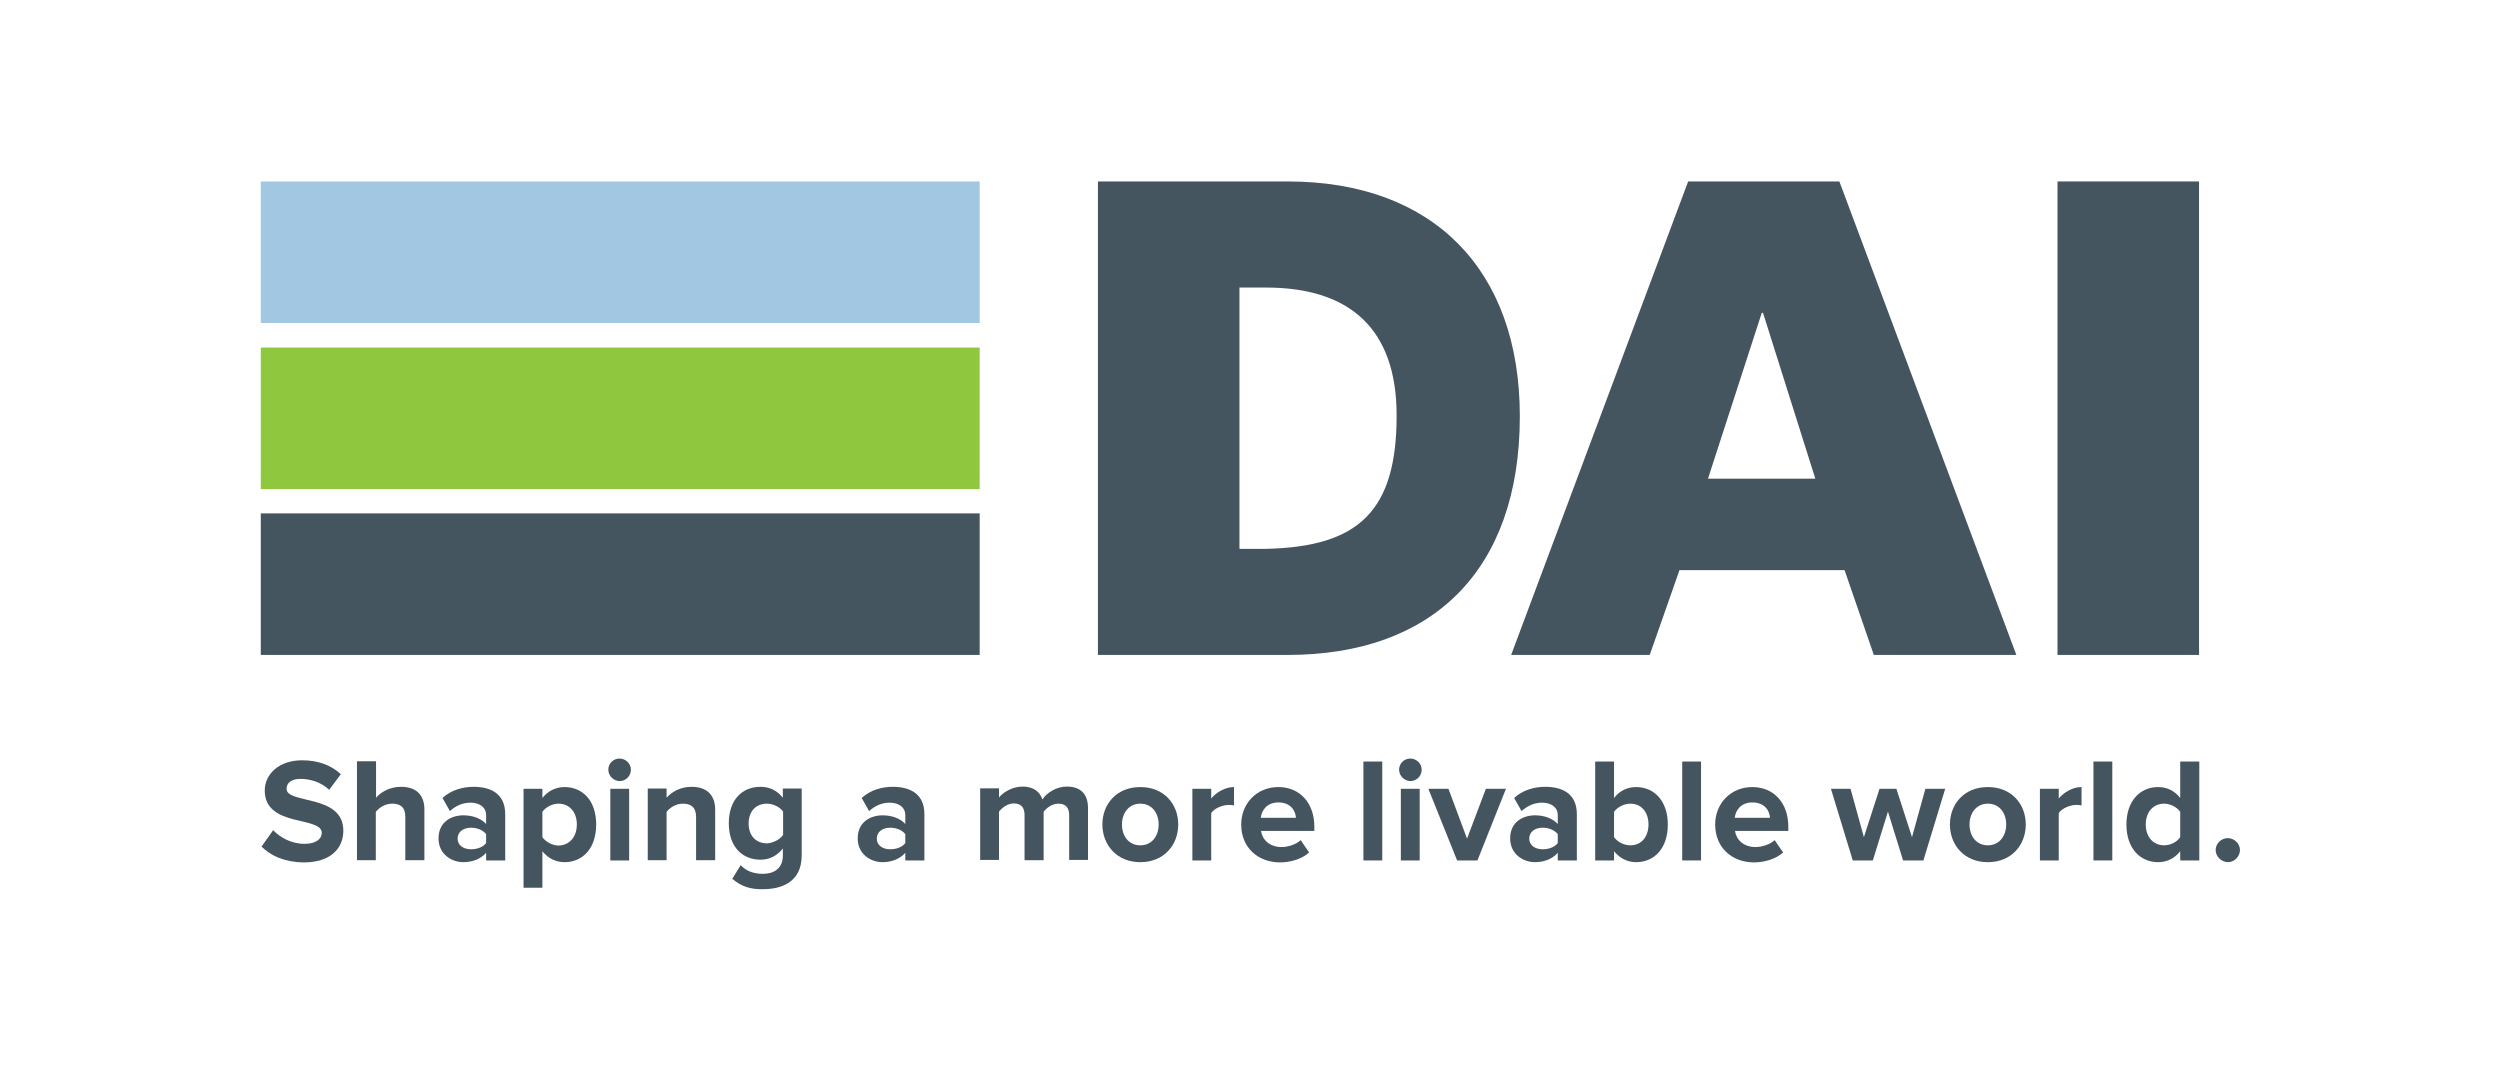
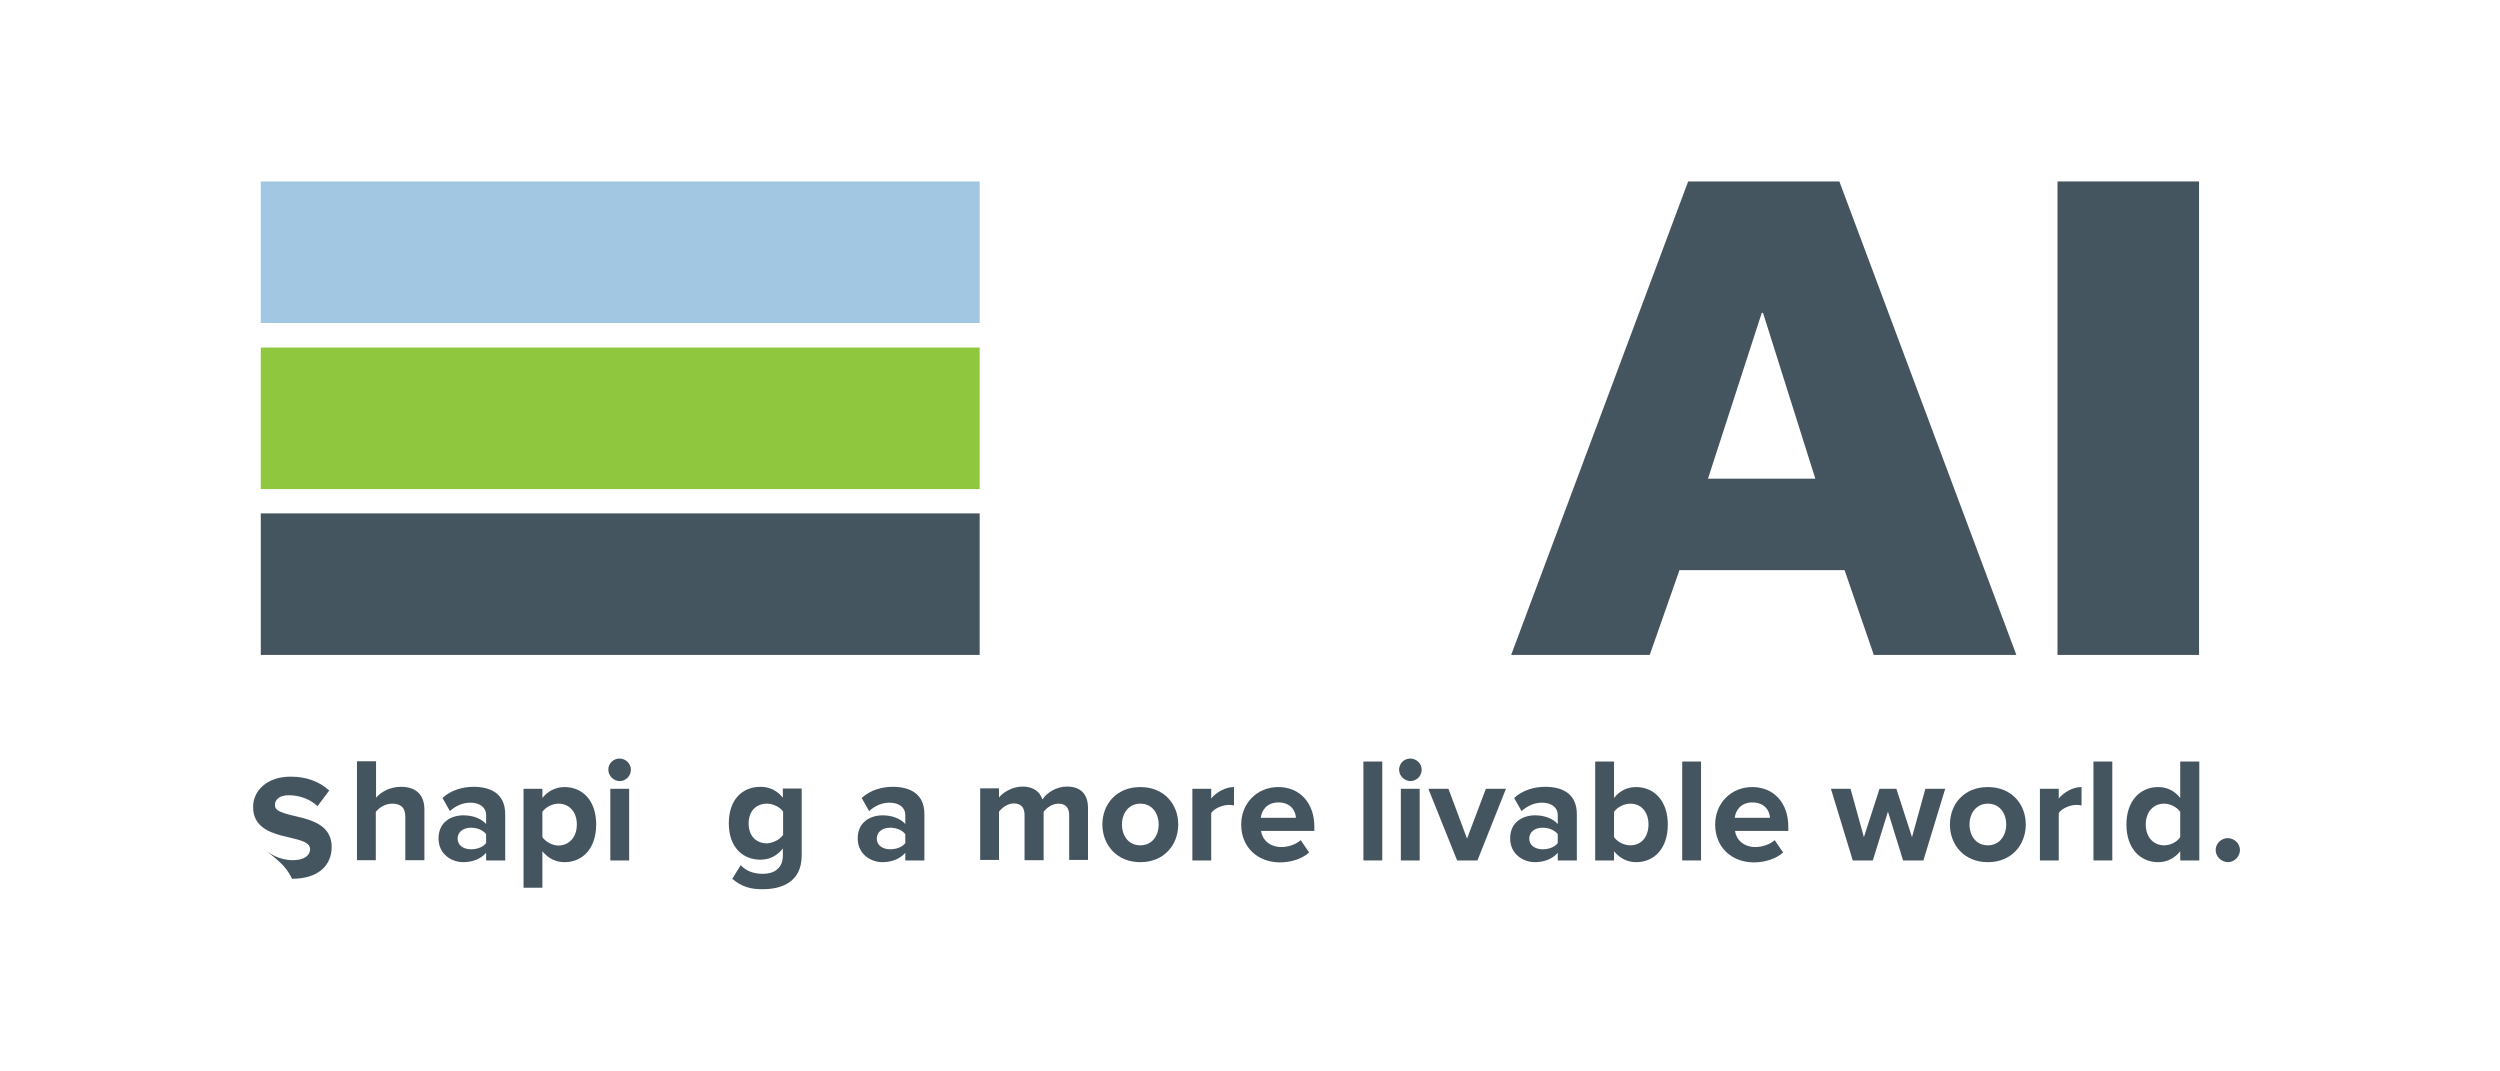
<svg xmlns="http://www.w3.org/2000/svg" version="1.1" id="LOGO" x="0px" y="0px" viewBox="0 0 1008.5 432" style="enable-background:new 0 0 1008.5 432;" xml:space="preserve">
  <style type="text/css">
	.st0{fill:#A1C7E3;}
	.st1{fill:#8FC73E;}
	.st2{fill:#455560;}
</style>
  <g>
    <g id="DAI">
      <g>
        <rect x="105.2" y="73.2" class="st0" width="290" height="57.1" />
        <rect x="105.2" y="140.2" class="st1" width="290" height="57.1" />
        <rect x="105.2" y="207.1" class="st2" width="290" height="57.1" />
-         <path class="st2" d="M500,221.4h10.7c37.7-0.8,52.7-15.5,52.7-53.8c0-34.8-18.7-51.6-52.7-51.6H500V221.4z M442.9,73.2h76.6     c58.6,0,93.6,35.6,93.6,94.7c0,62.6-35.6,96.3-93.6,96.3h-76.6V73.2z" />
        <rect x="830" y="73.2" class="st2" width="57.1" height="191" />
        <path class="st2" d="M689,193.1h43.3l-21.1-66.9h-0.5L689,193.1z M681,73.2h61l71.4,191h-57.5L744.1,230h-66.6l-12,34.2h-55.9     L681,73.2z" />
      </g>
    </g>
    <g id="Tagline">
-       <path class="st2" d="M105.5,341.5l4.7-6.6c2.8,2.9,7.2,5.5,12.7,5.5c4.7,0,6.9-2.1,6.9-4.4c0-6.9-23-2.1-23-17.1    c0-6.6,5.7-12.2,15.1-12.2c6.3,0,11.6,1.9,15.6,5.6l-4.7,6.3c-3.2-3-7.5-4.4-11.6-4.4c-3.6,0-5.6,1.6-5.6,4    c0,6.3,22.9,2,22.9,16.9c0,7.3-5.3,12.8-16,12.8C114.7,347.8,109.2,345.2,105.5,341.5z" />
+       <path class="st2" d="M105.5,341.5c2.8,2.9,7.2,5.5,12.7,5.5c4.7,0,6.9-2.1,6.9-4.4c0-6.9-23-2.1-23-17.1    c0-6.6,5.7-12.2,15.1-12.2c6.3,0,11.6,1.9,15.6,5.6l-4.7,6.3c-3.2-3-7.5-4.4-11.6-4.4c-3.6,0-5.6,1.6-5.6,4    c0,6.3,22.9,2,22.9,16.9c0,7.3-5.3,12.8-16,12.8C114.7,347.8,109.2,345.2,105.5,341.5z" />
      <path class="st2" d="M163.5,347.1v-17.6c0-4-2.1-5.3-5.3-5.3c-3,0-5.3,1.7-6.6,3.3v19.5H144v-39.9h7.7v14.7    c1.9-2.2,5.4-4.4,10.1-4.4c6.3,0,9.4,3.5,9.4,9.1v20.5H163.5z" />
      <path class="st2" d="M196.1,347.1V344c-2,2.4-5.4,3.8-9.2,3.8c-4.6,0-10-3.1-10-9.6c0-6.8,5.4-9.3,10-9.3c3.9,0,7.2,1.3,9.2,3.5    v-3.7c0-2.9-2.5-4.9-6.3-4.9c-3.1,0-5.9,1.2-8.3,3.4l-3-5.3c3.5-3.2,8.1-4.5,12.6-4.5c6.6,0,12.7,2.6,12.7,11v18.7H196.1z     M196.1,340.1v-3.6c-1.3-1.7-3.7-2.6-6.1-2.6c-3,0-5.4,1.6-5.4,4.4c0,2.8,2.5,4.3,5.4,4.3C192.4,342.6,194.8,341.8,196.1,340.1z" />
      <path class="st2" d="M218.8,343.4v14.7h-7.6v-39.9h7.6v3.7c2.2-2.8,5.4-4.4,8.9-4.4c7.4,0,12.8,5.5,12.8,15.1    c0,9.6-5.4,15.2-12.8,15.2C224.4,347.8,221.2,346.4,218.8,343.4z M232.7,332.6c0-5-3-8.4-7.4-8.4c-2.5,0-5.2,1.4-6.5,3.3v10.2    c1.3,1.9,4.1,3.4,6.5,3.4C229.7,341,232.7,337.6,232.7,332.6z" />
      <path class="st2" d="M245.4,310.5c0-2.5,2-4.5,4.5-4.5c2.5,0,4.6,2,4.6,4.5c0,2.5-2,4.6-4.6,4.6C247.5,315,245.4,313,245.4,310.5z     M246.2,347.1v-28.9h7.6v28.9H246.2z" />
-       <path class="st2" d="M280.8,347.1v-17.5c0-4-2.1-5.4-5.3-5.4c-3,0-5.3,1.7-6.6,3.3v19.5h-7.6v-28.9h7.6v3.7    c1.9-2.2,5.4-4.4,10.1-4.4c6.4,0,9.5,3.6,9.5,9.2v20.4H280.8z" />
      <path class="st2" d="M295.4,354.5l3.4-5.5c2.3,2.5,5.4,3.5,9,3.5c3.7,0,8-1.6,8-7.4v-2.8c-2.3,2.9-5.4,4.5-9,4.5    c-7.2,0-12.8-5-12.8-14.7c0-9.5,5.4-14.7,12.8-14.7c3.5,0,6.6,1.4,9,4.4v-3.7h7.6v27c0,11-8.5,13.6-15.6,13.6    C302.9,358.8,299.1,357.7,295.4,354.5z M315.9,336.8v-9.4c-1.3-1.9-4.1-3.2-6.5-3.2c-4.4,0-7.4,3-7.4,8c0,5,3,8,7.4,8    C311.8,340.1,314.6,338.7,315.9,336.8z" />
      <path class="st2" d="M365.2,347.1V344c-2,2.4-5.4,3.8-9.2,3.8c-4.6,0-10-3.1-10-9.6c0-6.8,5.4-9.3,10-9.3c3.9,0,7.2,1.3,9.2,3.5    v-3.7c0-2.9-2.5-4.9-6.3-4.9c-3.1,0-5.9,1.2-8.3,3.4l-3-5.3c3.5-3.2,8.1-4.5,12.6-4.5c6.6,0,12.7,2.6,12.7,11v18.7H365.2z     M365.2,340.1v-3.6c-1.3-1.7-3.7-2.6-6.1-2.6c-3,0-5.4,1.6-5.4,4.4c0,2.8,2.5,4.3,5.4,4.3C361.5,342.6,363.9,341.8,365.2,340.1z" />
      <path class="st2" d="M431.3,347.1v-18.3c0-2.7-1.2-4.6-4.3-4.6c-2.7,0-4.9,1.8-6,3.3v19.5h-7.7v-18.3c0-2.7-1.2-4.6-4.3-4.6    c-2.6,0-4.8,1.8-6,3.3v19.5h-7.6v-28.9h7.6v3.7c1.3-1.7,5-4.4,9.5-4.4c4.3,0,7,2,8,5.2c1.7-2.6,5.5-5.2,9.9-5.2    c5.3,0,8.5,2.8,8.5,8.7v20.9H431.3z" />
      <path class="st2" d="M444.7,332.6c0-8.2,5.7-15.1,15.3-15.1c9.6,0,15.3,6.9,15.3,15.1c0,8.2-5.7,15.2-15.3,15.2    C450.5,347.8,444.7,340.8,444.7,332.6z M467.4,332.6c0-4.5-2.6-8.4-7.4-8.4c-4.7,0-7.4,3.9-7.4,8.4c0,4.5,2.6,8.4,7.4,8.4    C464.8,341,467.4,337.1,467.4,332.6z" />
      <path class="st2" d="M481,347.1v-28.9h7.6v3.9c2.1-2.5,5.6-4.6,9.2-4.6v7.4c-0.5-0.1-1.2-0.2-2.1-0.2c-2.5,0-5.9,1.4-7.1,3.3v19.1    H481z" />
      <path class="st2" d="M500.7,332.6c0-8.4,6.2-15.1,15-15.1c8.7,0,14.5,6.5,14.5,15.9v1.8h-21.5c0.5,3.5,3.4,6.5,8.3,6.5    c2.5,0,5.8-1,7.7-2.8l3.4,5c-2.9,2.6-7.4,4-11.9,4C507.4,347.8,500.7,341.9,500.7,332.6z M515.7,323.7c-4.7,0-6.8,3.3-7.1,6.2    h14.2C522.6,327.1,520.7,323.7,515.7,323.7z" />
      <path class="st2" d="M550,347.1v-39.9h7.6v39.9H550z" />
      <path class="st2" d="M564.4,310.5c0-2.5,2-4.5,4.5-4.5c2.5,0,4.6,2,4.6,4.5c0,2.5-2,4.6-4.6,4.6C566.5,315,564.4,313,564.4,310.5z     M565.1,347.1v-28.9h7.6v28.9H565.1z" />
      <path class="st2" d="M587.8,347.1l-11.6-28.9h8.1l7.5,20.1l7.6-20.1h8.1L596,347.1H587.8z" />
      <path class="st2" d="M628.4,347.1V344c-2,2.4-5.4,3.8-9.2,3.8c-4.6,0-10-3.1-10-9.6c0-6.8,5.4-9.3,10-9.3c3.9,0,7.2,1.3,9.2,3.5    v-3.7c0-2.9-2.5-4.9-6.3-4.9c-3.1,0-5.9,1.2-8.3,3.4l-3-5.3c3.5-3.2,8.1-4.5,12.6-4.5c6.6,0,12.7,2.6,12.7,11v18.7H628.4z     M628.4,340.1v-3.6c-1.3-1.7-3.7-2.6-6.1-2.6c-3,0-5.4,1.6-5.4,4.4c0,2.8,2.5,4.3,5.4,4.3C624.7,342.6,627.1,341.8,628.4,340.1z" />
      <path class="st2" d="M643.5,347.1v-39.9h7.6v14.7c2.3-3,5.5-4.4,8.9-4.4c7.4,0,12.8,5.7,12.8,15.1c0,9.7-5.5,15.2-12.8,15.2    c-3.5,0-6.6-1.6-8.9-4.4v3.7H643.5z M657.7,341c4.4,0,7.3-3.4,7.3-8.4c0-5-2.9-8.4-7.3-8.4c-2.5,0-5.3,1.4-6.6,3.3v10.2    C652.5,339.7,655.2,341,657.7,341z" />
      <path class="st2" d="M678.6,347.1v-39.9h7.6v39.9H678.6z" />
      <path class="st2" d="M691.9,332.6c0-8.4,6.2-15.1,15-15.1c8.7,0,14.5,6.5,14.5,15.9v1.8h-21.5c0.5,3.5,3.4,6.5,8.3,6.5    c2.5,0,5.8-1,7.7-2.8l3.4,5c-2.9,2.6-7.4,4-11.9,4C698.6,347.8,691.9,341.9,691.9,332.6z M706.9,323.7c-4.7,0-6.8,3.3-7.1,6.2    h14.2C713.9,327.1,711.9,323.7,706.9,323.7z" />
      <path class="st2" d="M767.7,347.1l-6.1-19.7l-6.1,19.7h-8.1l-8.8-28.9h7.9l5.4,19.5l6.3-19.5h6.8l6.3,19.5l5.4-19.5h8l-8.8,28.9    H767.7z" />
      <path class="st2" d="M786.6,332.6c0-8.2,5.7-15.1,15.3-15.1c9.6,0,15.3,6.9,15.3,15.1c0,8.2-5.7,15.2-15.3,15.2    C792.3,347.8,786.6,340.8,786.6,332.6z M809.3,332.6c0-4.5-2.6-8.4-7.4-8.4c-4.7,0-7.4,3.9-7.4,8.4c0,4.5,2.6,8.4,7.4,8.4    C806.6,341,809.3,337.1,809.3,332.6z" />
      <path class="st2" d="M822.9,347.1v-28.9h7.6v3.9c2.1-2.5,5.6-4.6,9.2-4.6v7.4c-0.5-0.1-1.2-0.2-2.1-0.2c-2.5,0-5.9,1.4-7.1,3.3    v19.1H822.9z" />
      <path class="st2" d="M844.5,347.1v-39.9h7.6v39.9H844.5z" />
      <path class="st2" d="M879.5,347.1v-3.7c-2.3,2.9-5.4,4.4-8.9,4.4c-7.2,0-12.8-5.5-12.8-15.2c0-9.4,5.4-15.1,12.8-15.1    c3.4,0,6.6,1.4,8.9,4.4v-14.7h7.7v39.9H879.5z M879.5,337.7v-10.2c-1.3-1.9-4-3.3-6.5-3.3c-4.4,0-7.4,3.4-7.4,8.4    c0,5,3,8.4,7.4,8.4C875.5,341,878.2,339.7,879.5,337.7z" />
      <path class="st2" d="M893.8,342.9c0-2.6,2.2-4.8,4.9-4.8c2.6,0,4.9,2.2,4.9,4.8c0,2.6-2.2,4.9-4.9,4.9    C896,347.7,893.8,345.5,893.8,342.9z" />
    </g>
  </g>
</svg>